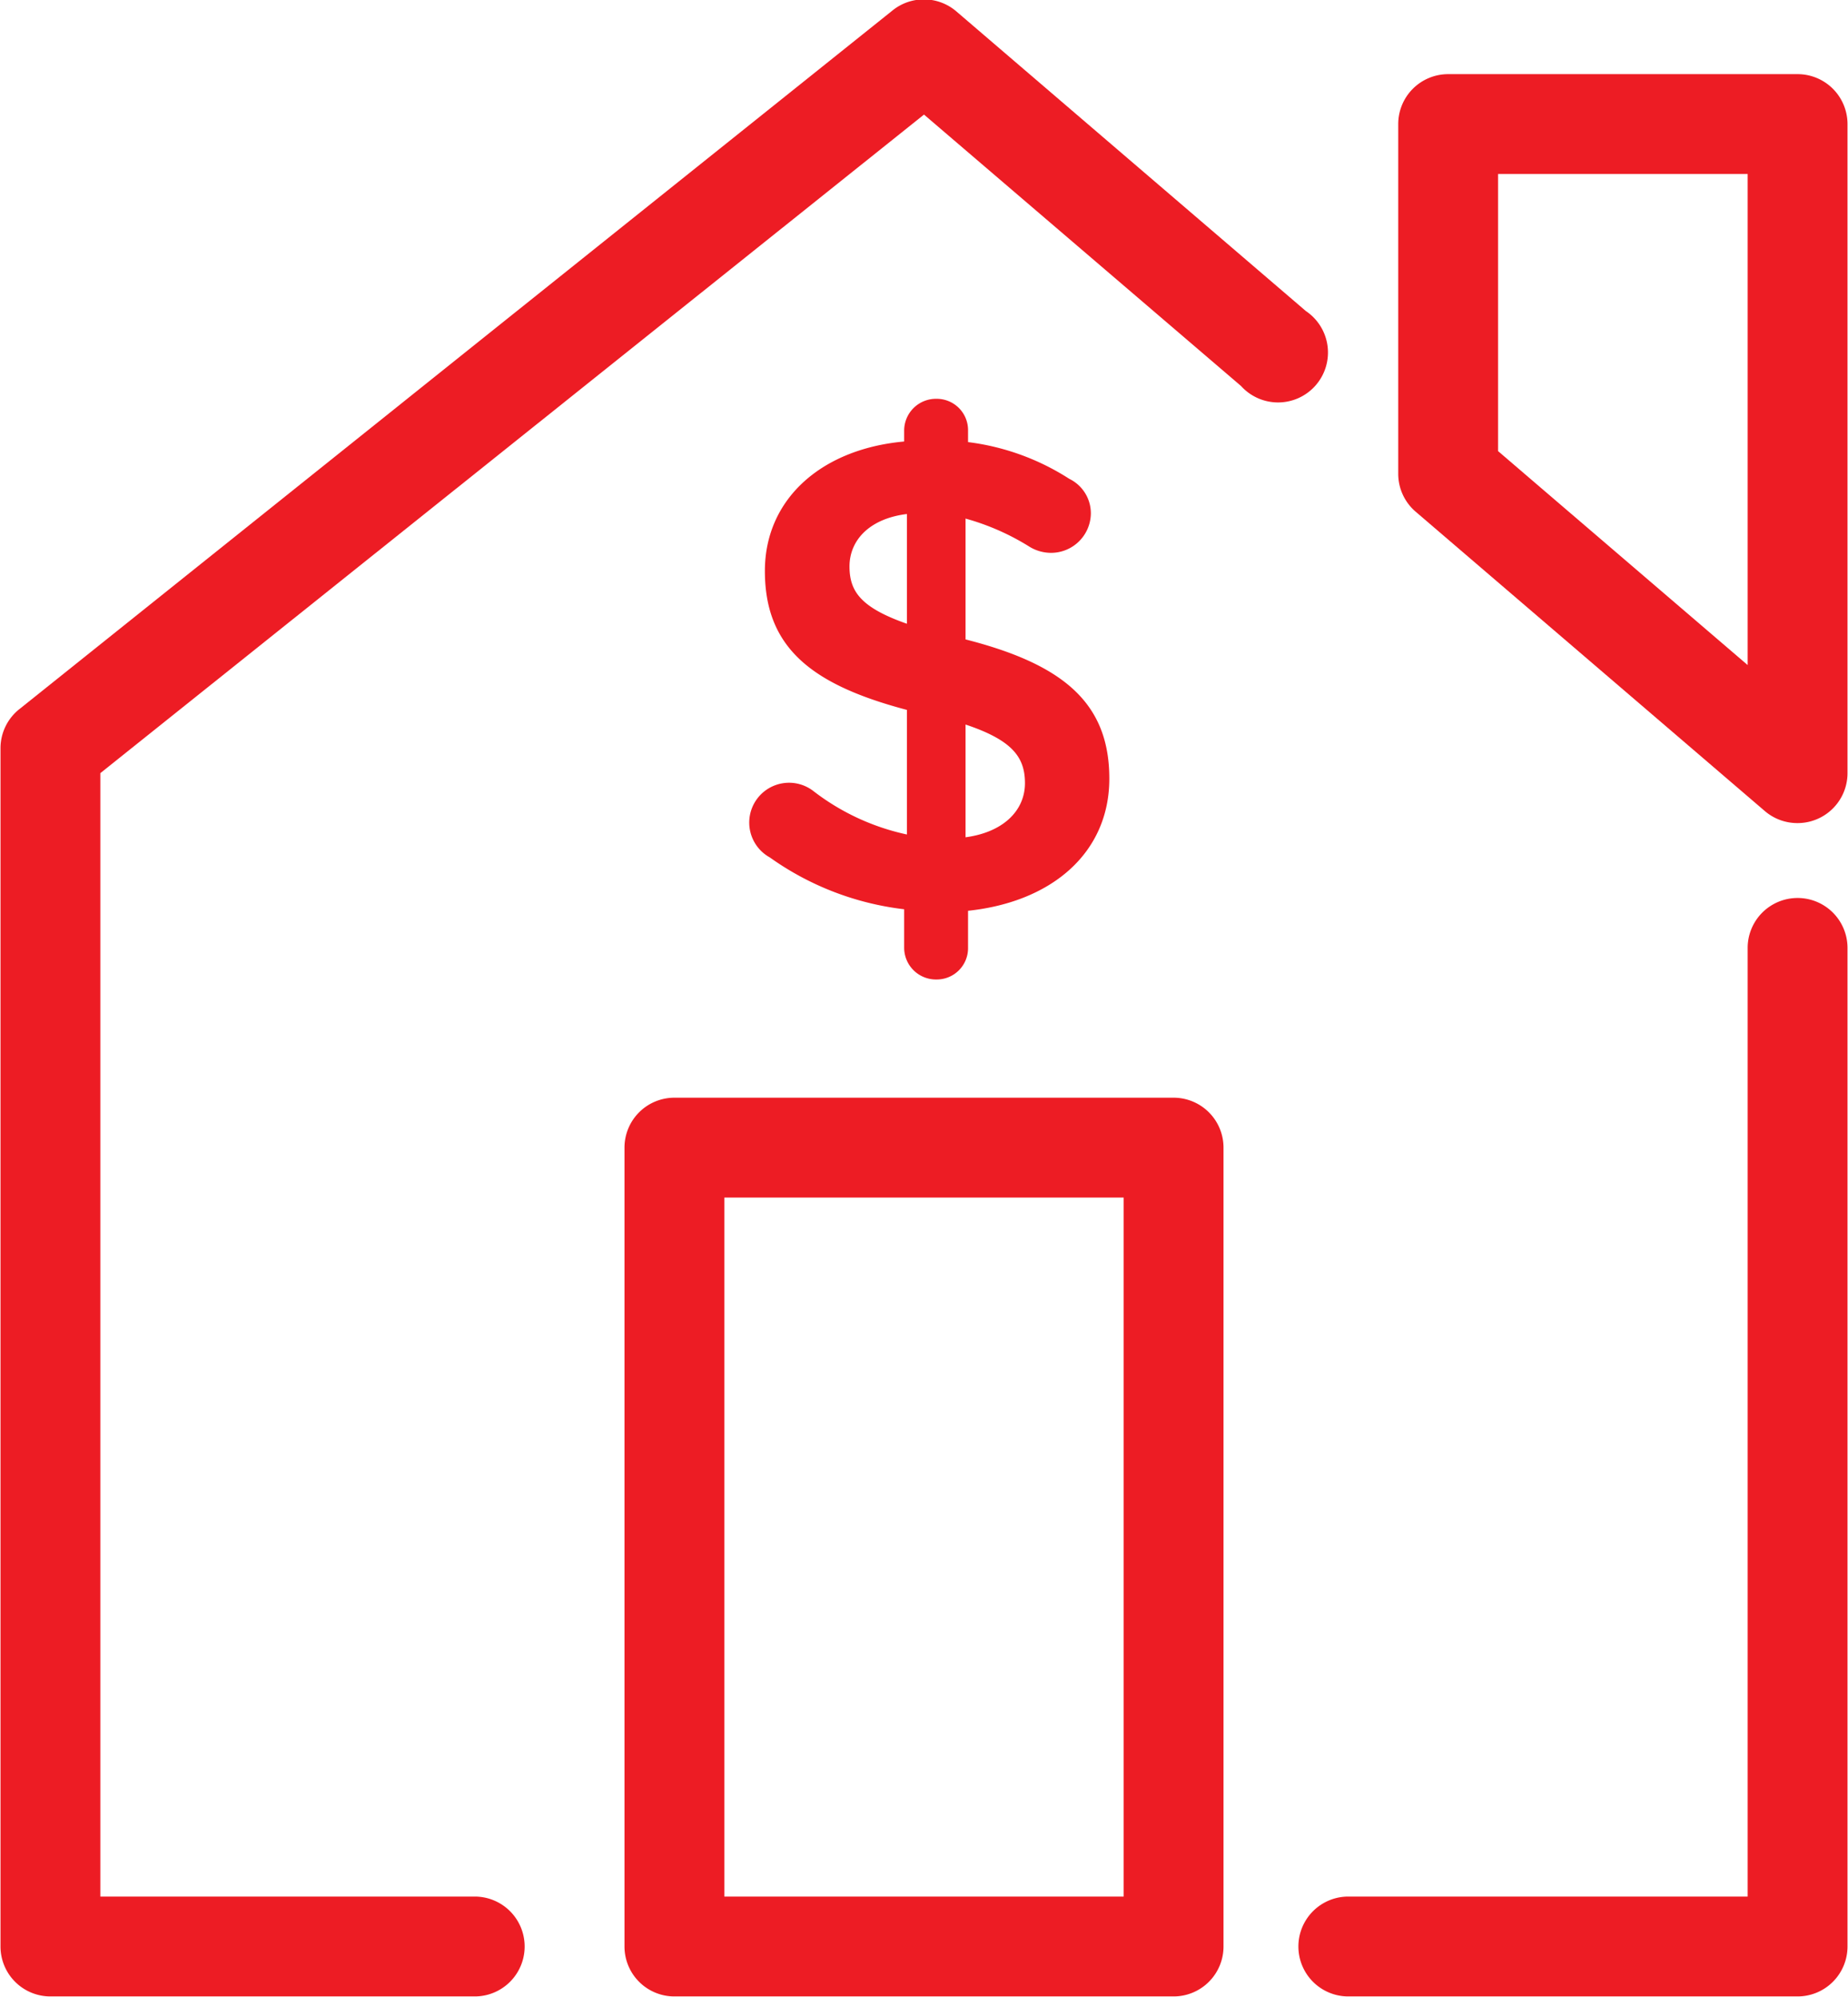
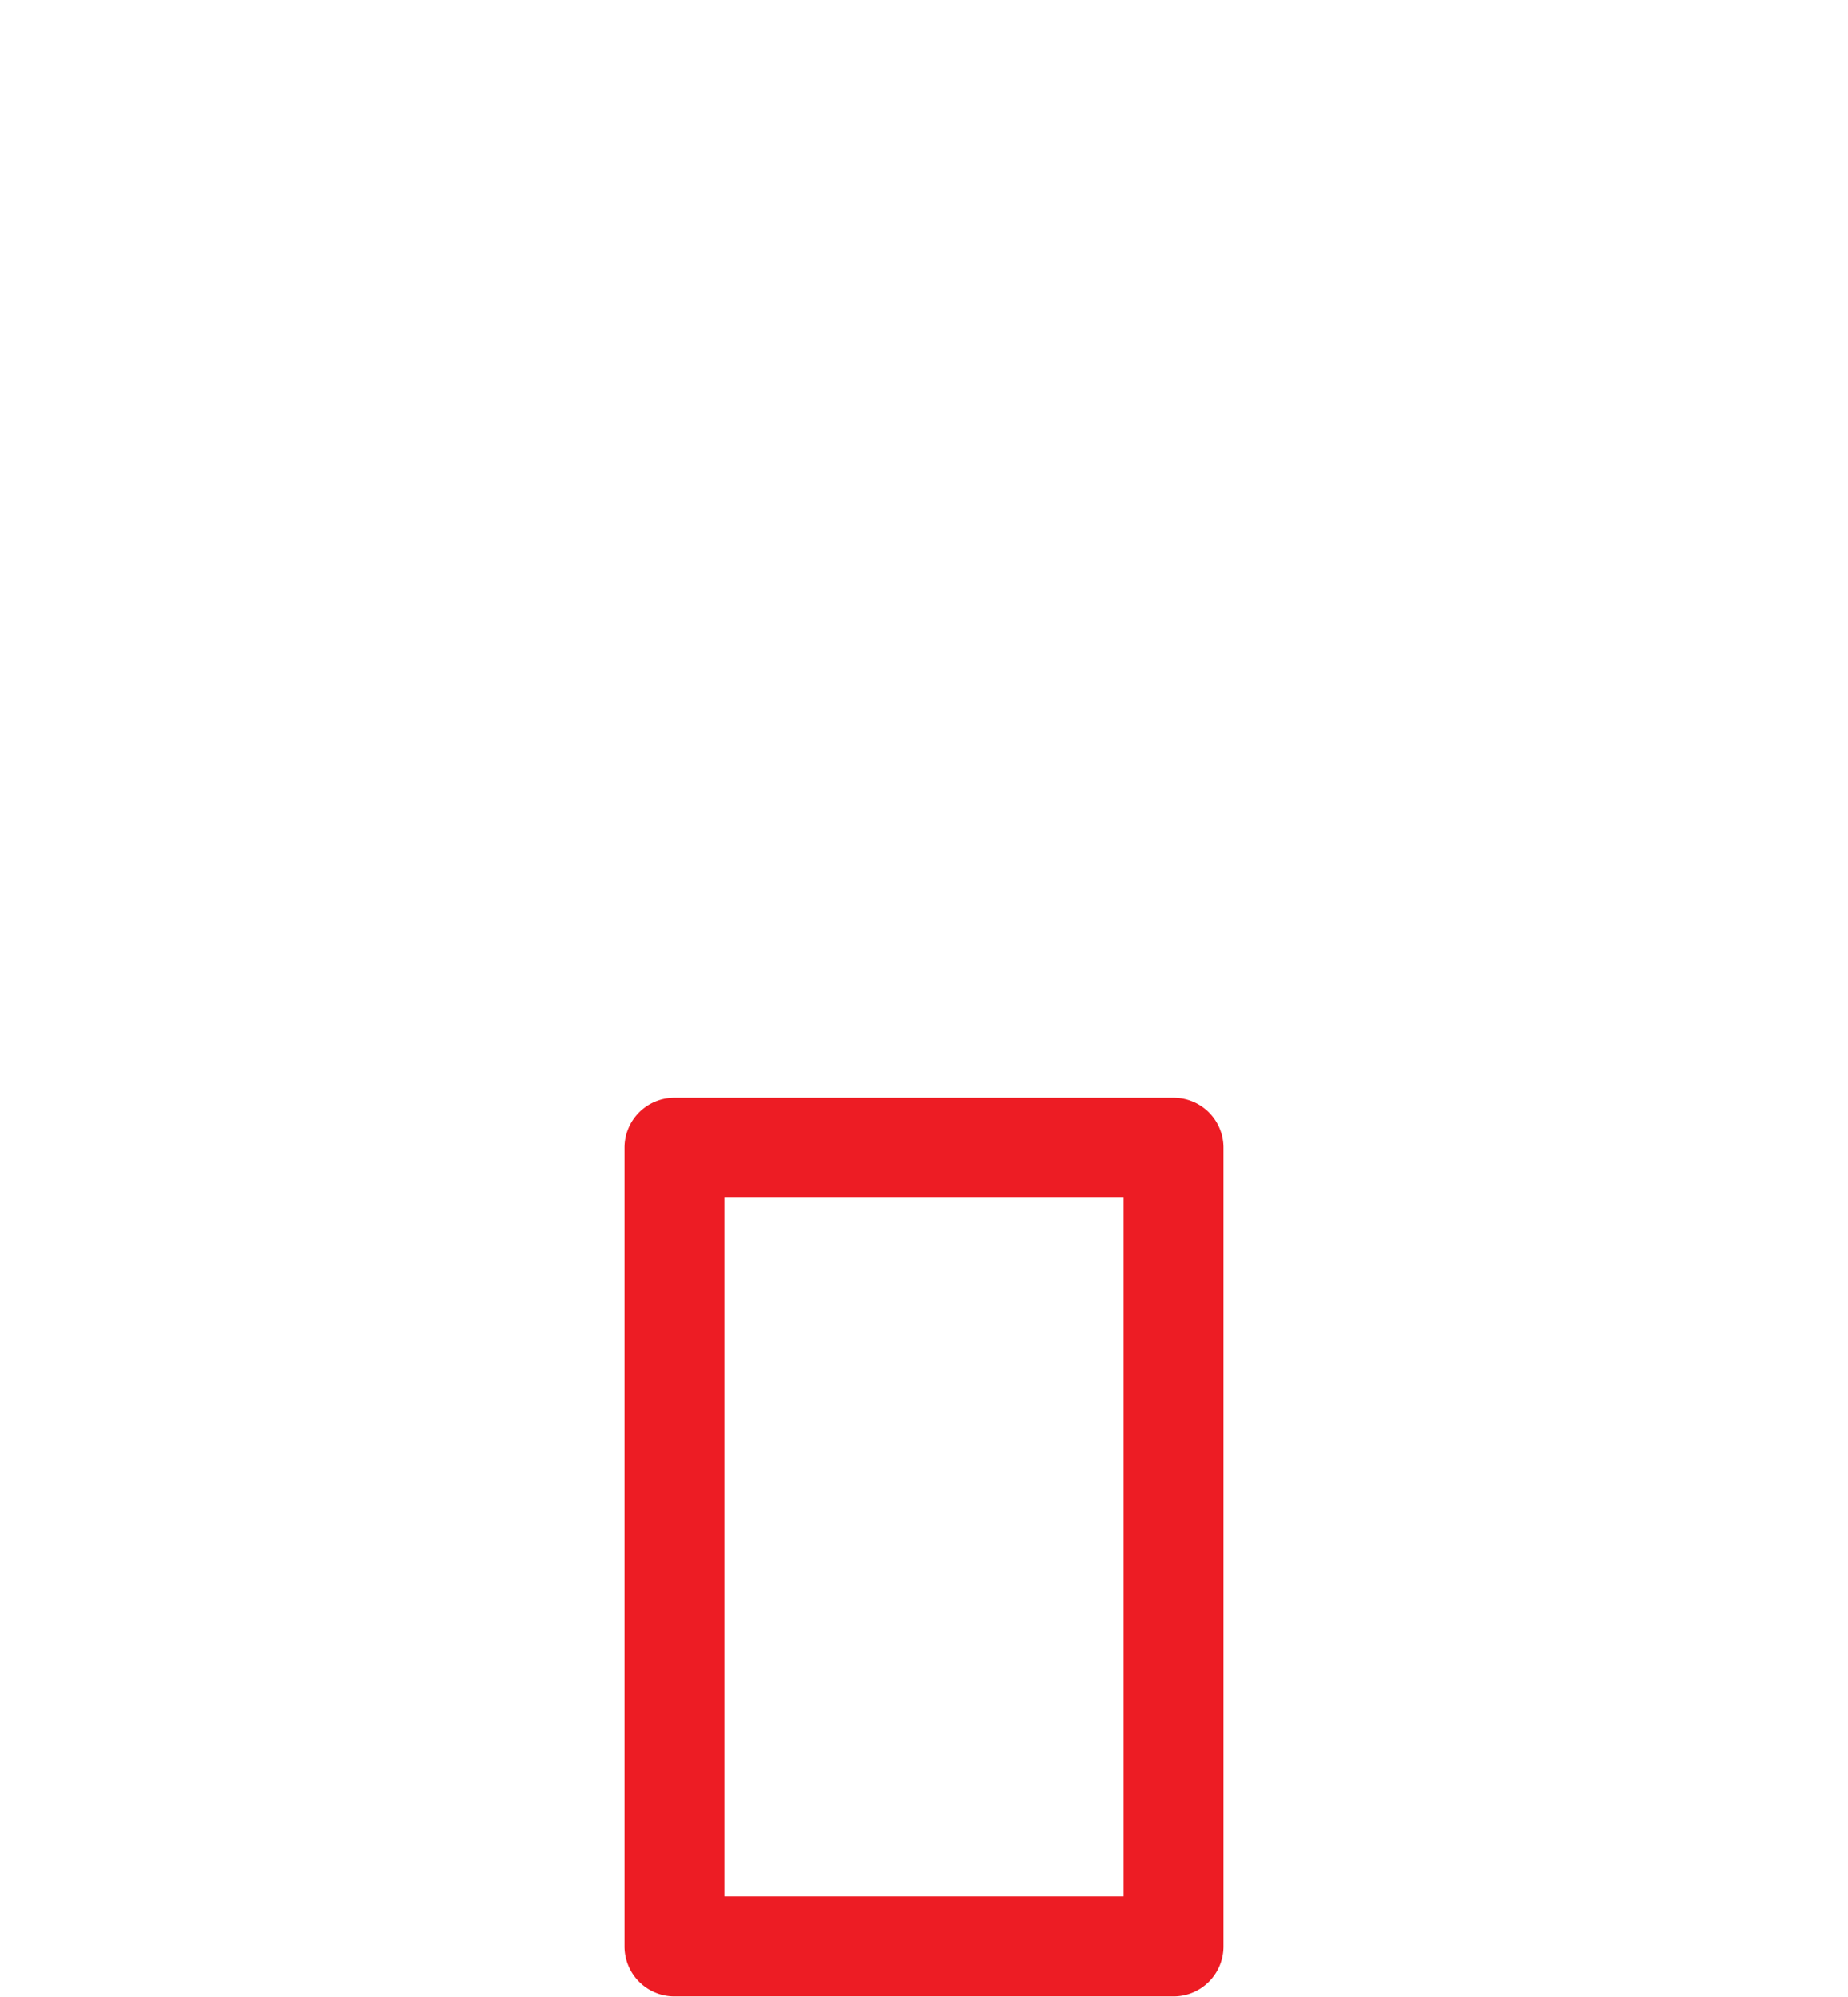
<svg xmlns="http://www.w3.org/2000/svg" id="Layer_2" data-name="Layer 2" viewBox="0 0 74.04 79.99">
  <defs>
    <style>.cls-1,.cls-2{fill:#ed1c24;}.cls-2{stroke:#ed1c24;stroke-miterlimit:10;stroke-width:0.25px;}</style>
  </defs>
-   <path class="cls-1" d="M76,81H58a2,2,0,1,1,0-4H74V39a2,2,0,1,1,4,0V79a2,2,0,0,1-2,2" transform="translate(-3.98 -1.03)" />
-   <path class="cls-1" d="M23,81H6a2,2,0,0,1-2-2L4,31a2,2,0,0,1,.75-1.56l35-28a2,2,0,0,1,2.55.05l14,12a2,2,0,1,1-2.6,3L41,5.62,8,32,8,77H23a2,2,0,0,1,0,4" transform="translate(-3.98 -1.03)" />
  <path class="cls-1" d="M51,81H31a2,2,0,0,1-2-2V47a2,2,0,0,1,2-2H51a2,2,0,0,1,2,2V79a2,2,0,0,1-2,2M33,77H49V49H33Z" transform="translate(-3.98 -1.03)" />
-   <path class="cls-1" d="M76,34a2,2,0,0,1-1.31-.48l-14-12A2,2,0,0,1,60,20V6a2,2,0,0,1,2-2H76a2,2,0,0,1,2,2V32a2,2,0,0,1-2,2M64,19.1l10,8.57V8H64Z" transform="translate(-3.98 -1.03)" />
-   <path class="cls-2" d="M42.54,26.74v-5.1a9.82,9.82,0,0,1,2.73,1.17,1.54,1.54,0,0,0,.8.24,1.47,1.47,0,0,0,1.49-1.46,1.41,1.41,0,0,0-.8-1.27,9.59,9.59,0,0,0-4.12-1.47v-.58a1.13,1.13,0,0,0-1.14-1.14,1.15,1.15,0,0,0-1.17,1.14v.56c-3.32.26-5.58,2.23-5.58,5.07,0,3,1.81,4.46,5.69,5.47v5.24a9.46,9.46,0,0,1-3.93-1.78,1.47,1.47,0,1,0-1.62,2.44,11.47,11.47,0,0,0,5.44,2.07V39a1.15,1.15,0,0,0,1.17,1.14A1.13,1.13,0,0,0,42.64,39V37.4c3.38-.32,5.66-2.26,5.66-5.18S46.57,27.75,42.54,26.74Zm-2.1-.55c-2-.67-2.55-1.36-2.55-2.47s.85-2.08,2.55-2.24Zm2.1,8.52V29.88c2,.64,2.63,1.35,2.63,2.52S44.24,34.53,42.54,34.71Z" transform="translate(-3.98 -1.03)" />
</svg>